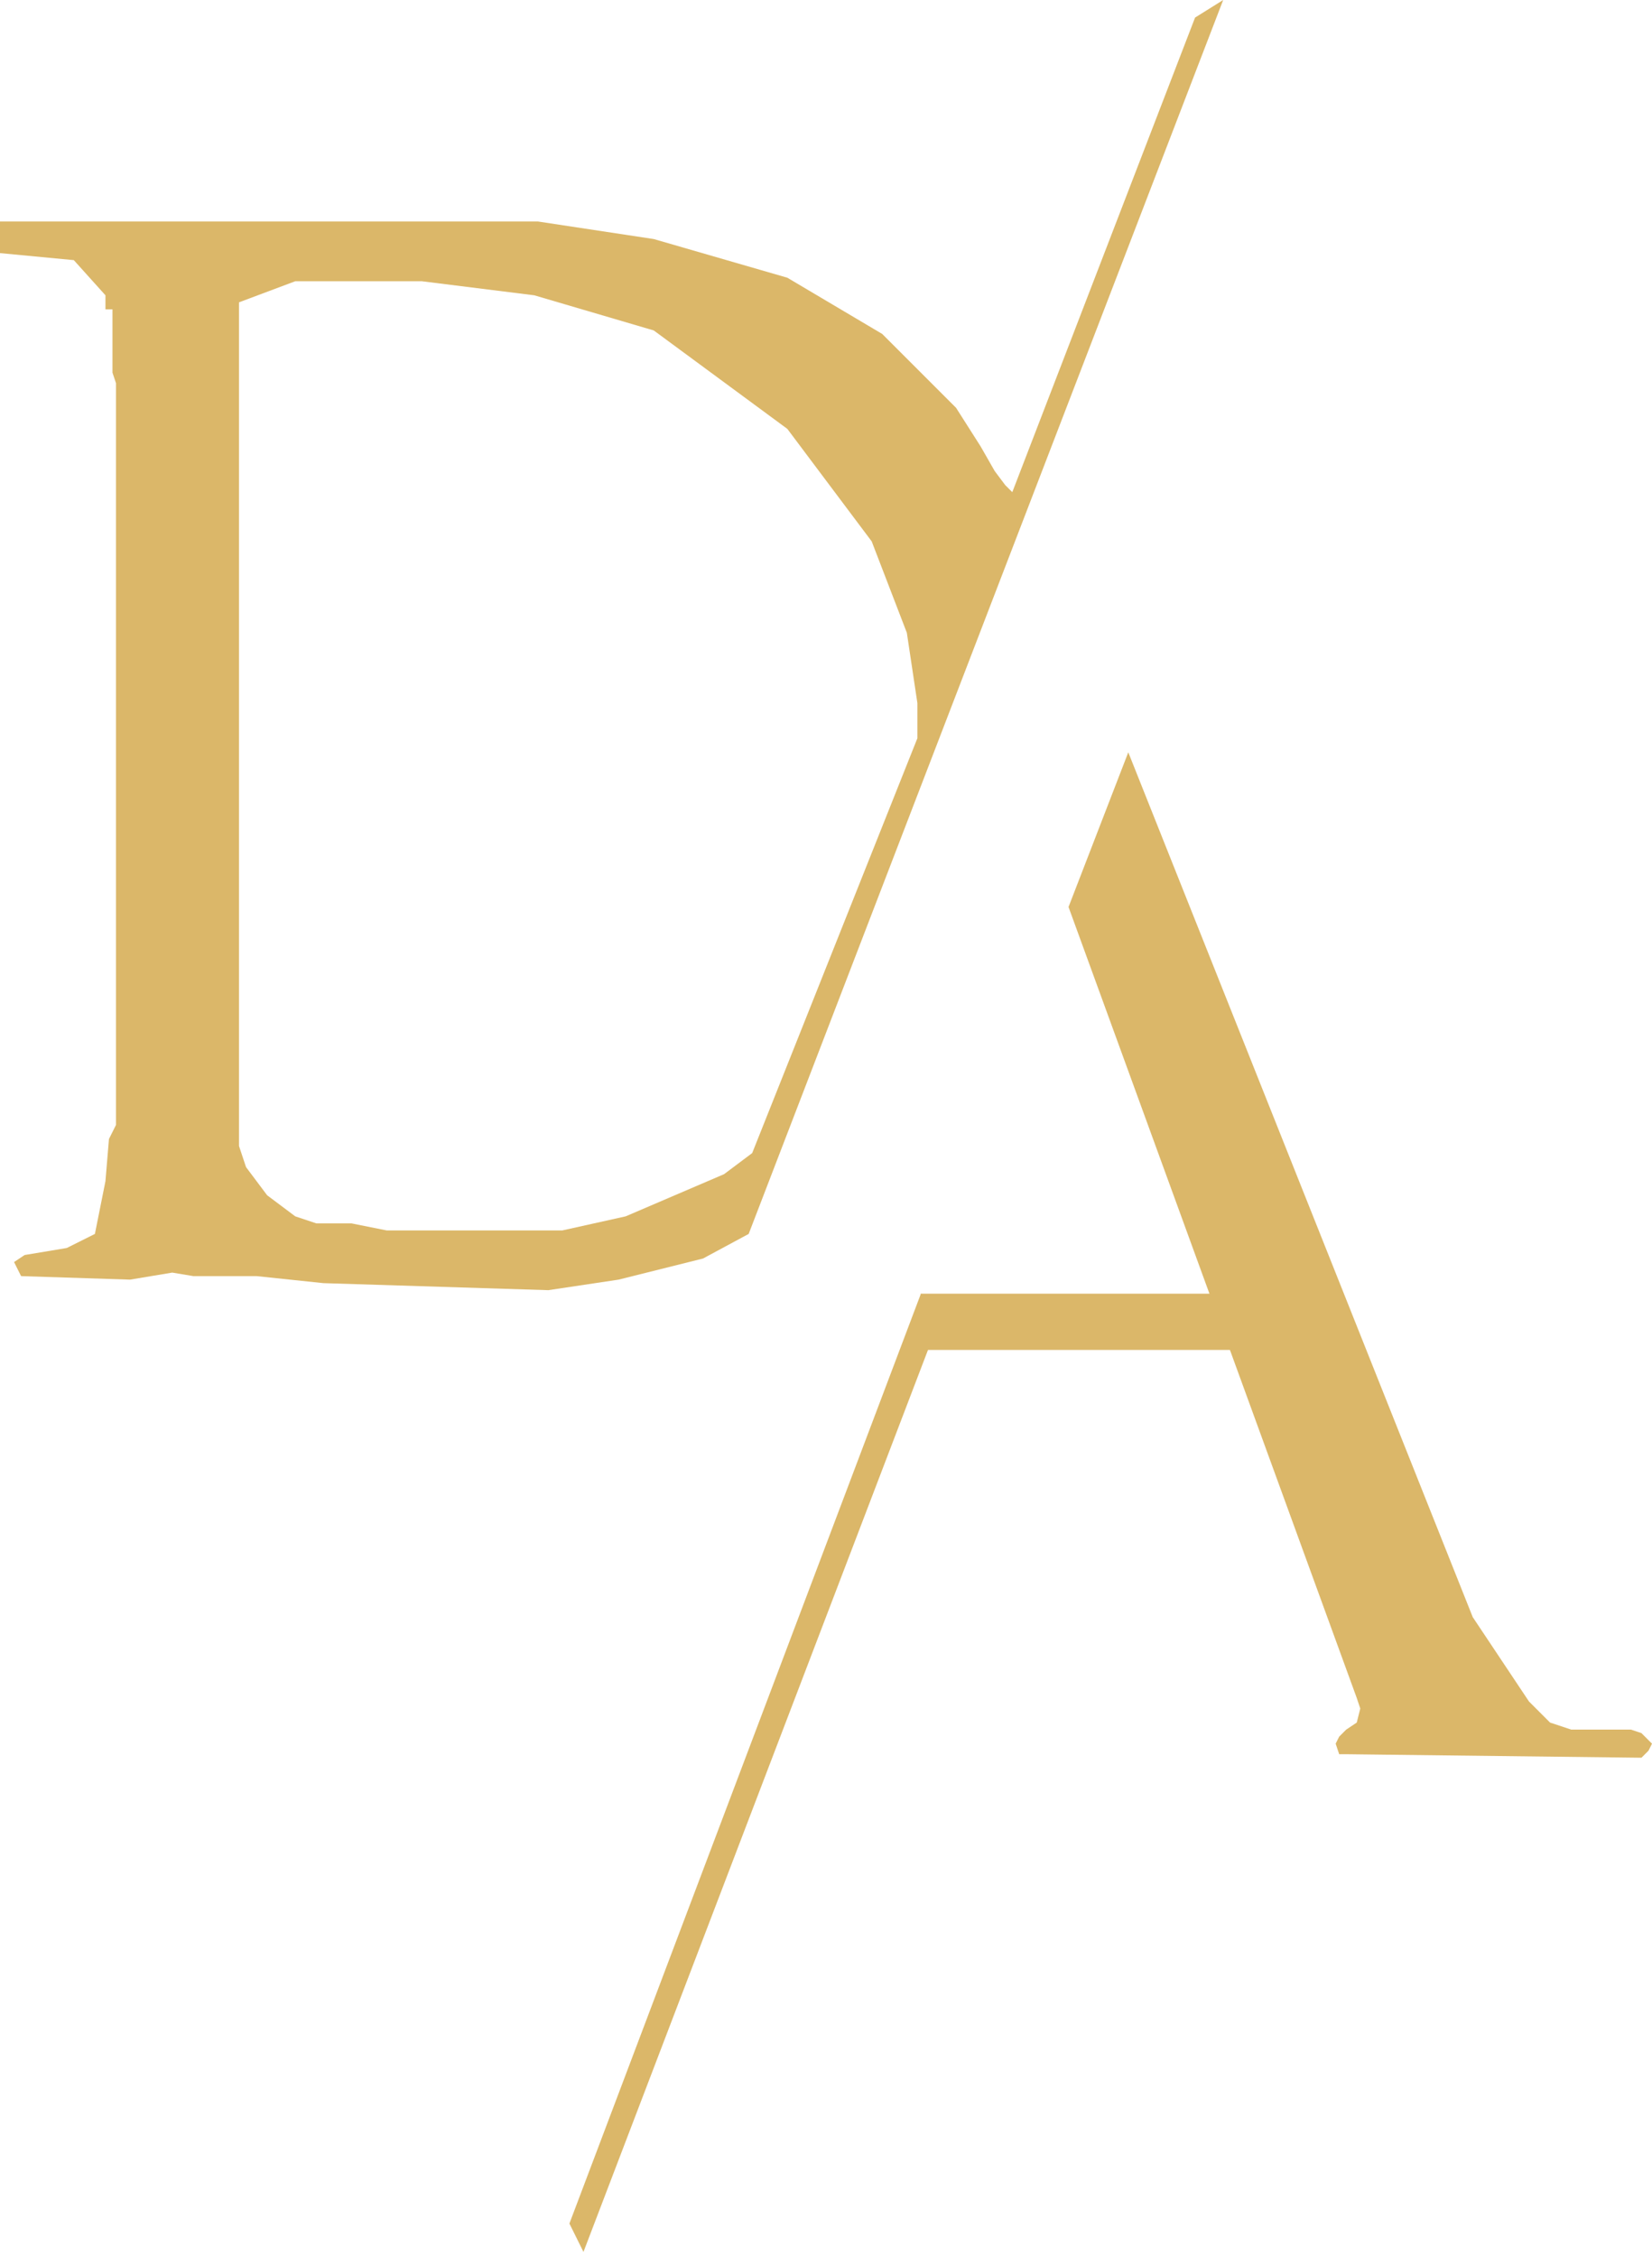
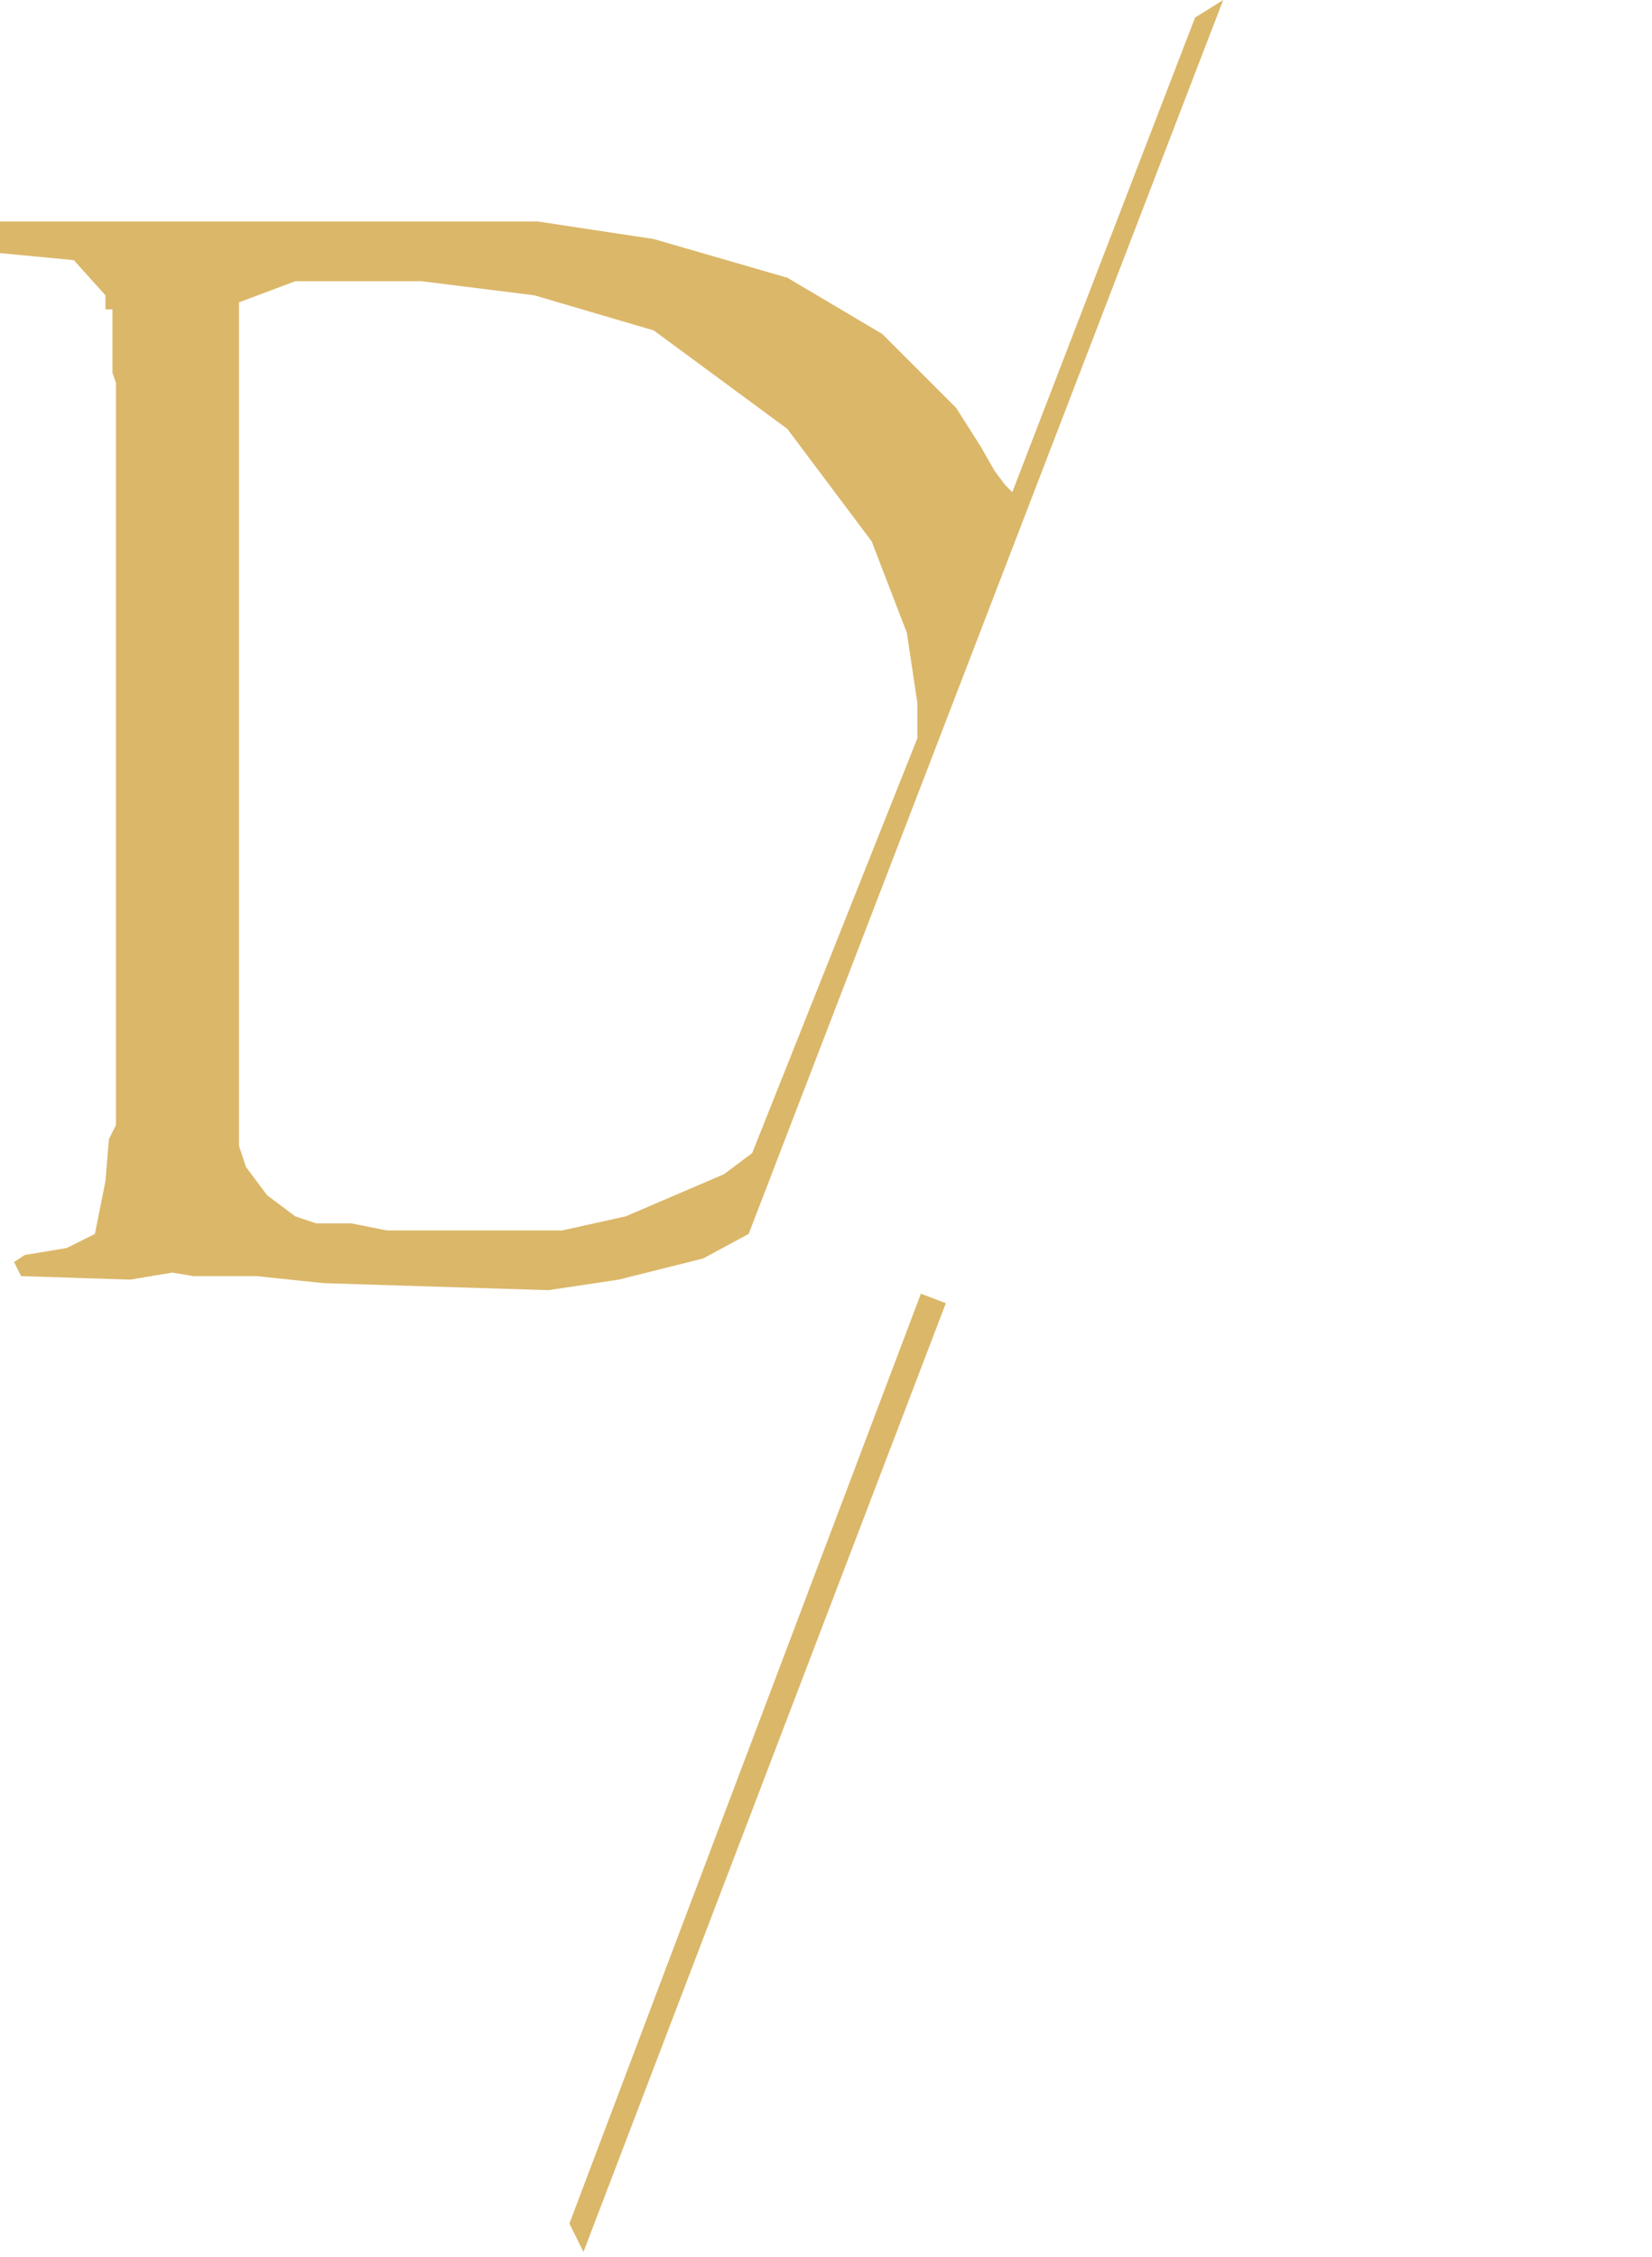
<svg xmlns="http://www.w3.org/2000/svg" width="235" height="321" viewBox="0 0 235 321" fill="none">
  <path d="M131 184L134.546 185.355L82.999 320.286L81 316.253L131 184Z" fill="#DBB769" />
-   <rect x="131" y="184" width="48" height="8" fill="#DBB769" />
-   <path d="M152 129L160.5 107L209.5 230L217.5 242L219 243.5L220.5 245L223.5 246H230.5H232L233.5 246.5L234 247L235 248L234.5 249L233.5 250L191.5 249.5H190.5L190 248L190.5 247L191.5 246L193 245L193.5 243L193 241.5L152 129Z" fill="#DBB769" />
  <path d="M106.5 175.5L100 179L88 182L78 183.5L46 182.5L36.5 181.5H27.5L24.5 181L18.5 182L3 181.5L2 179.5L3.5 178.5L9.5 177.5L13.5 175.5L15 168L15.5 162L16.5 160V54.5L16 53V44H15V42L10.5 37L0 36V31.5H76.5L93 34L112 39.5L125.5 47.5L136 58L139.5 63.5L141.5 67L143 69L144 70L170 2.5L174 0L106.5 175.5ZM42 40L34 43V163L35 166L38 170L42 173L45 174H50L55 175H80L89 173L103 167L107 164L130.5 105V100L129 90L124 77L112 61L93 47L76 42L60 40H42Z" fill="#DBB769" />
</svg>